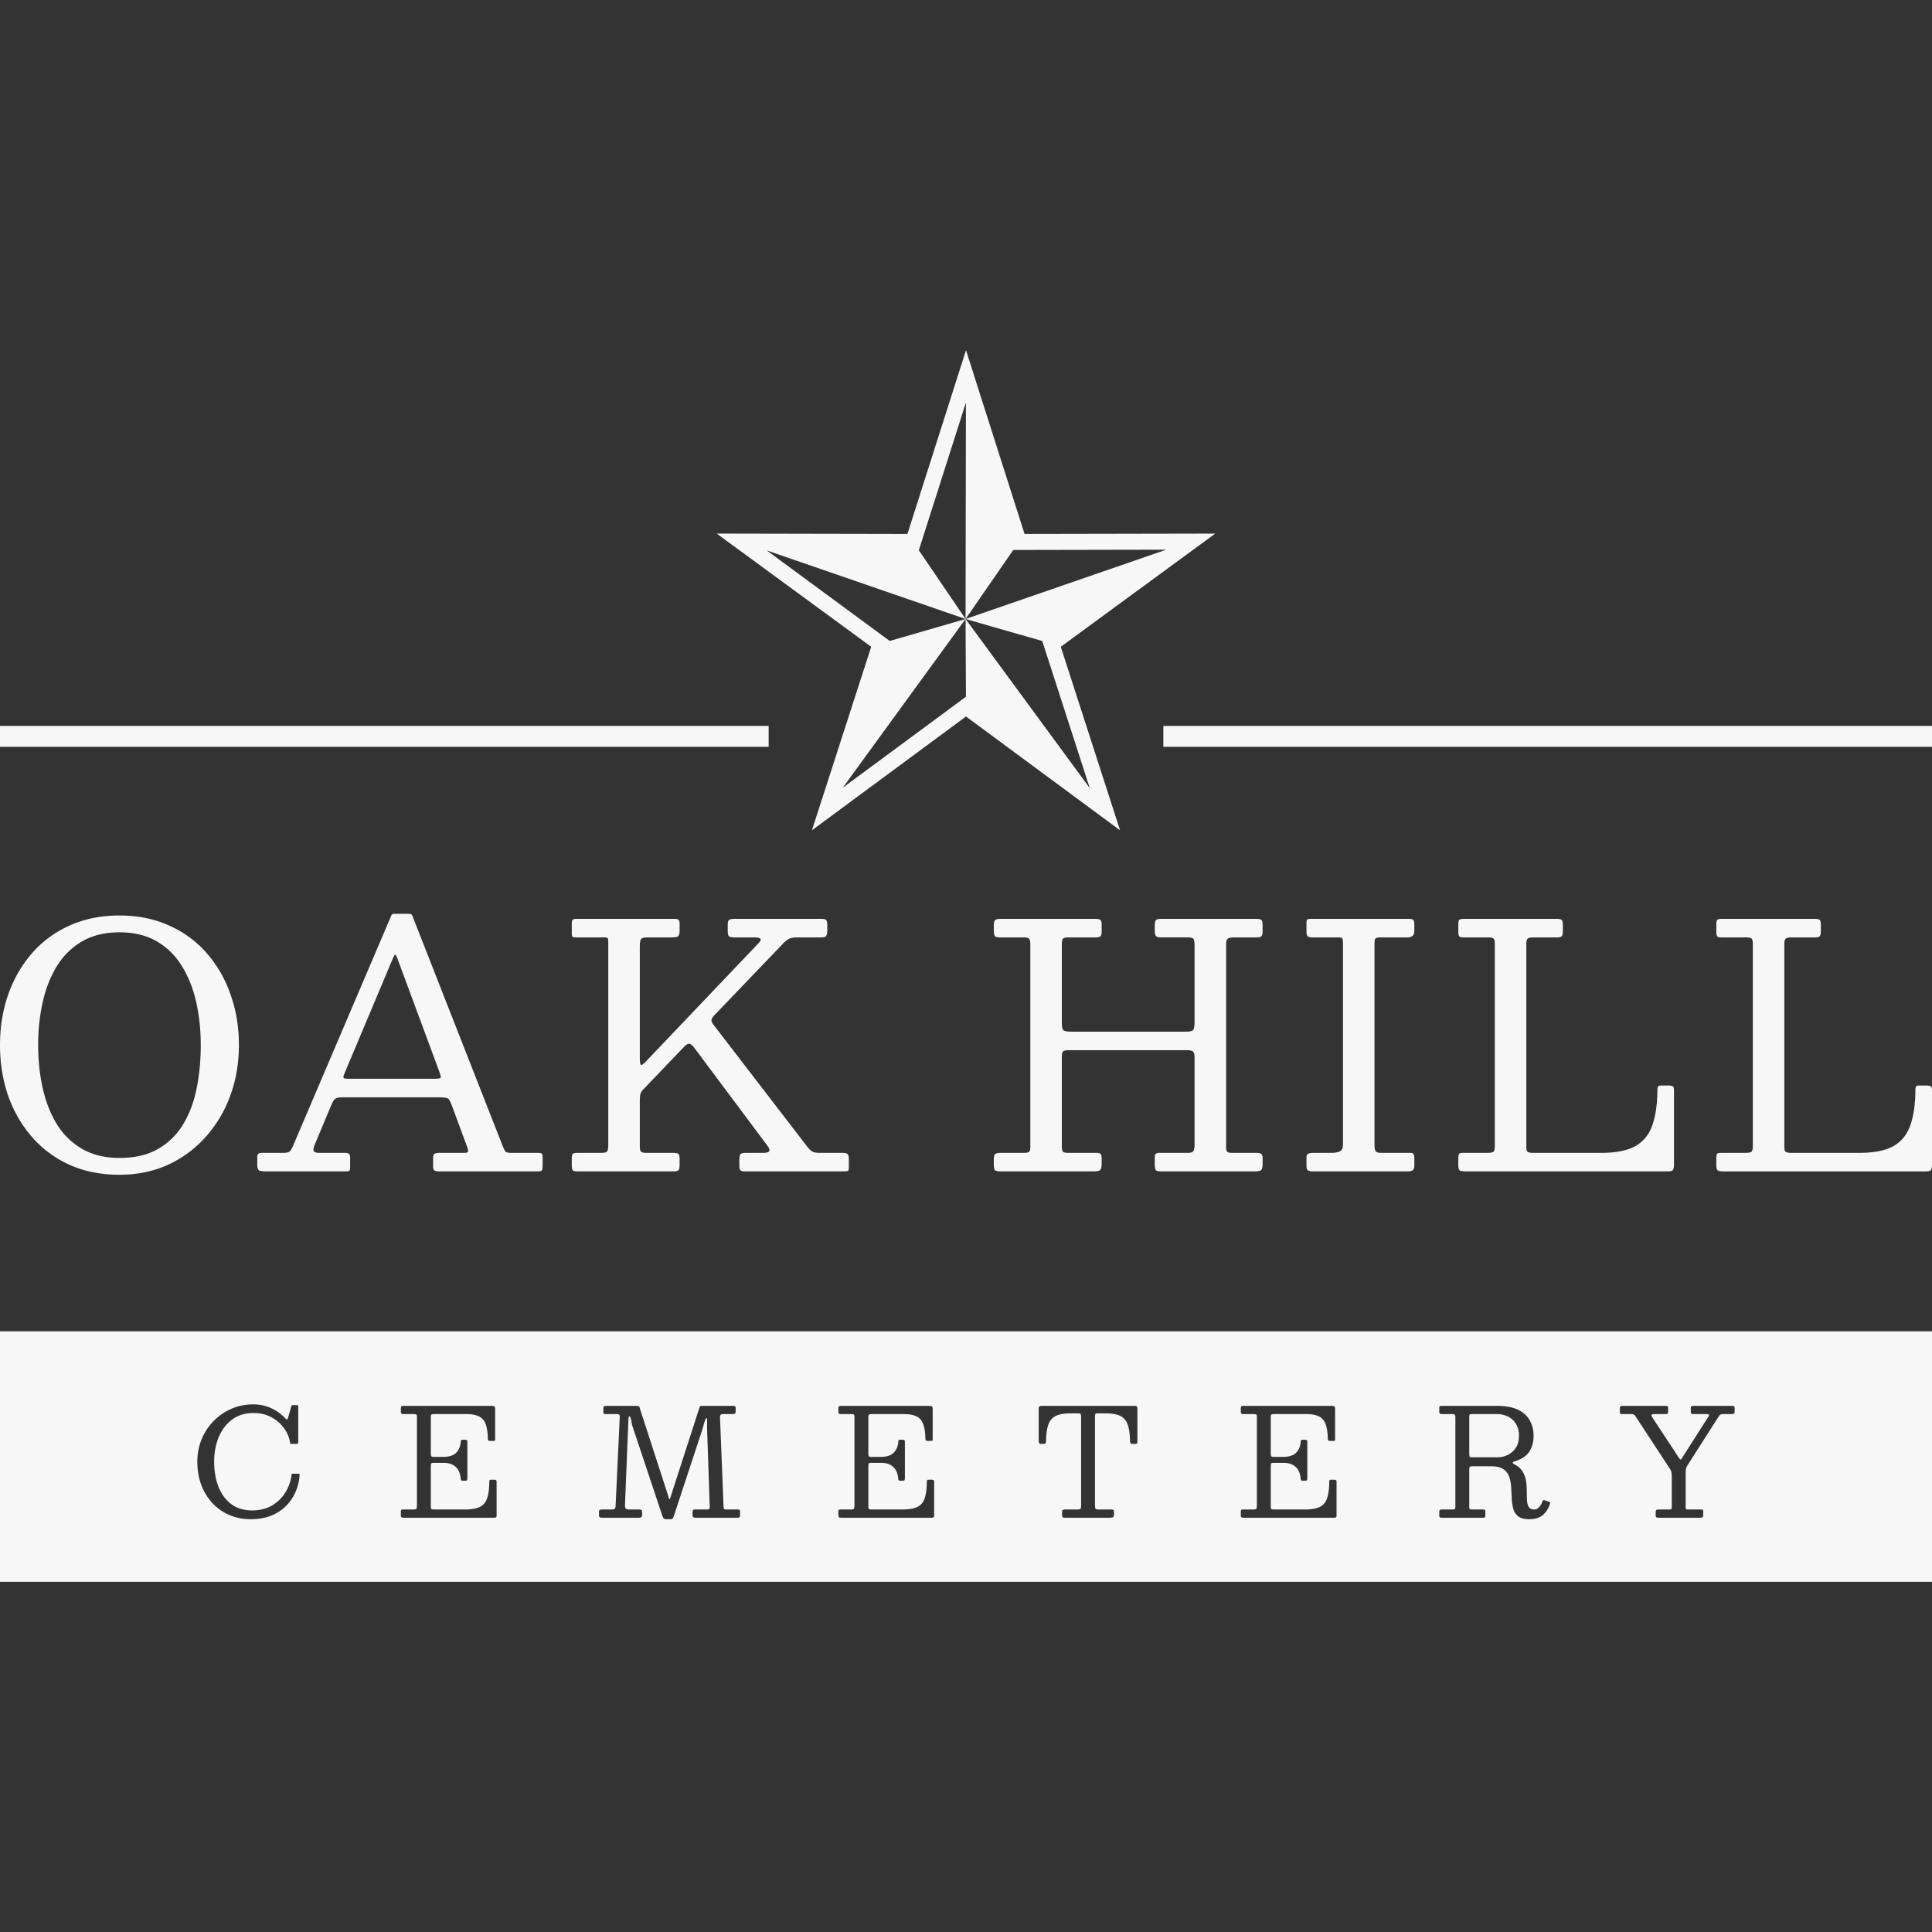
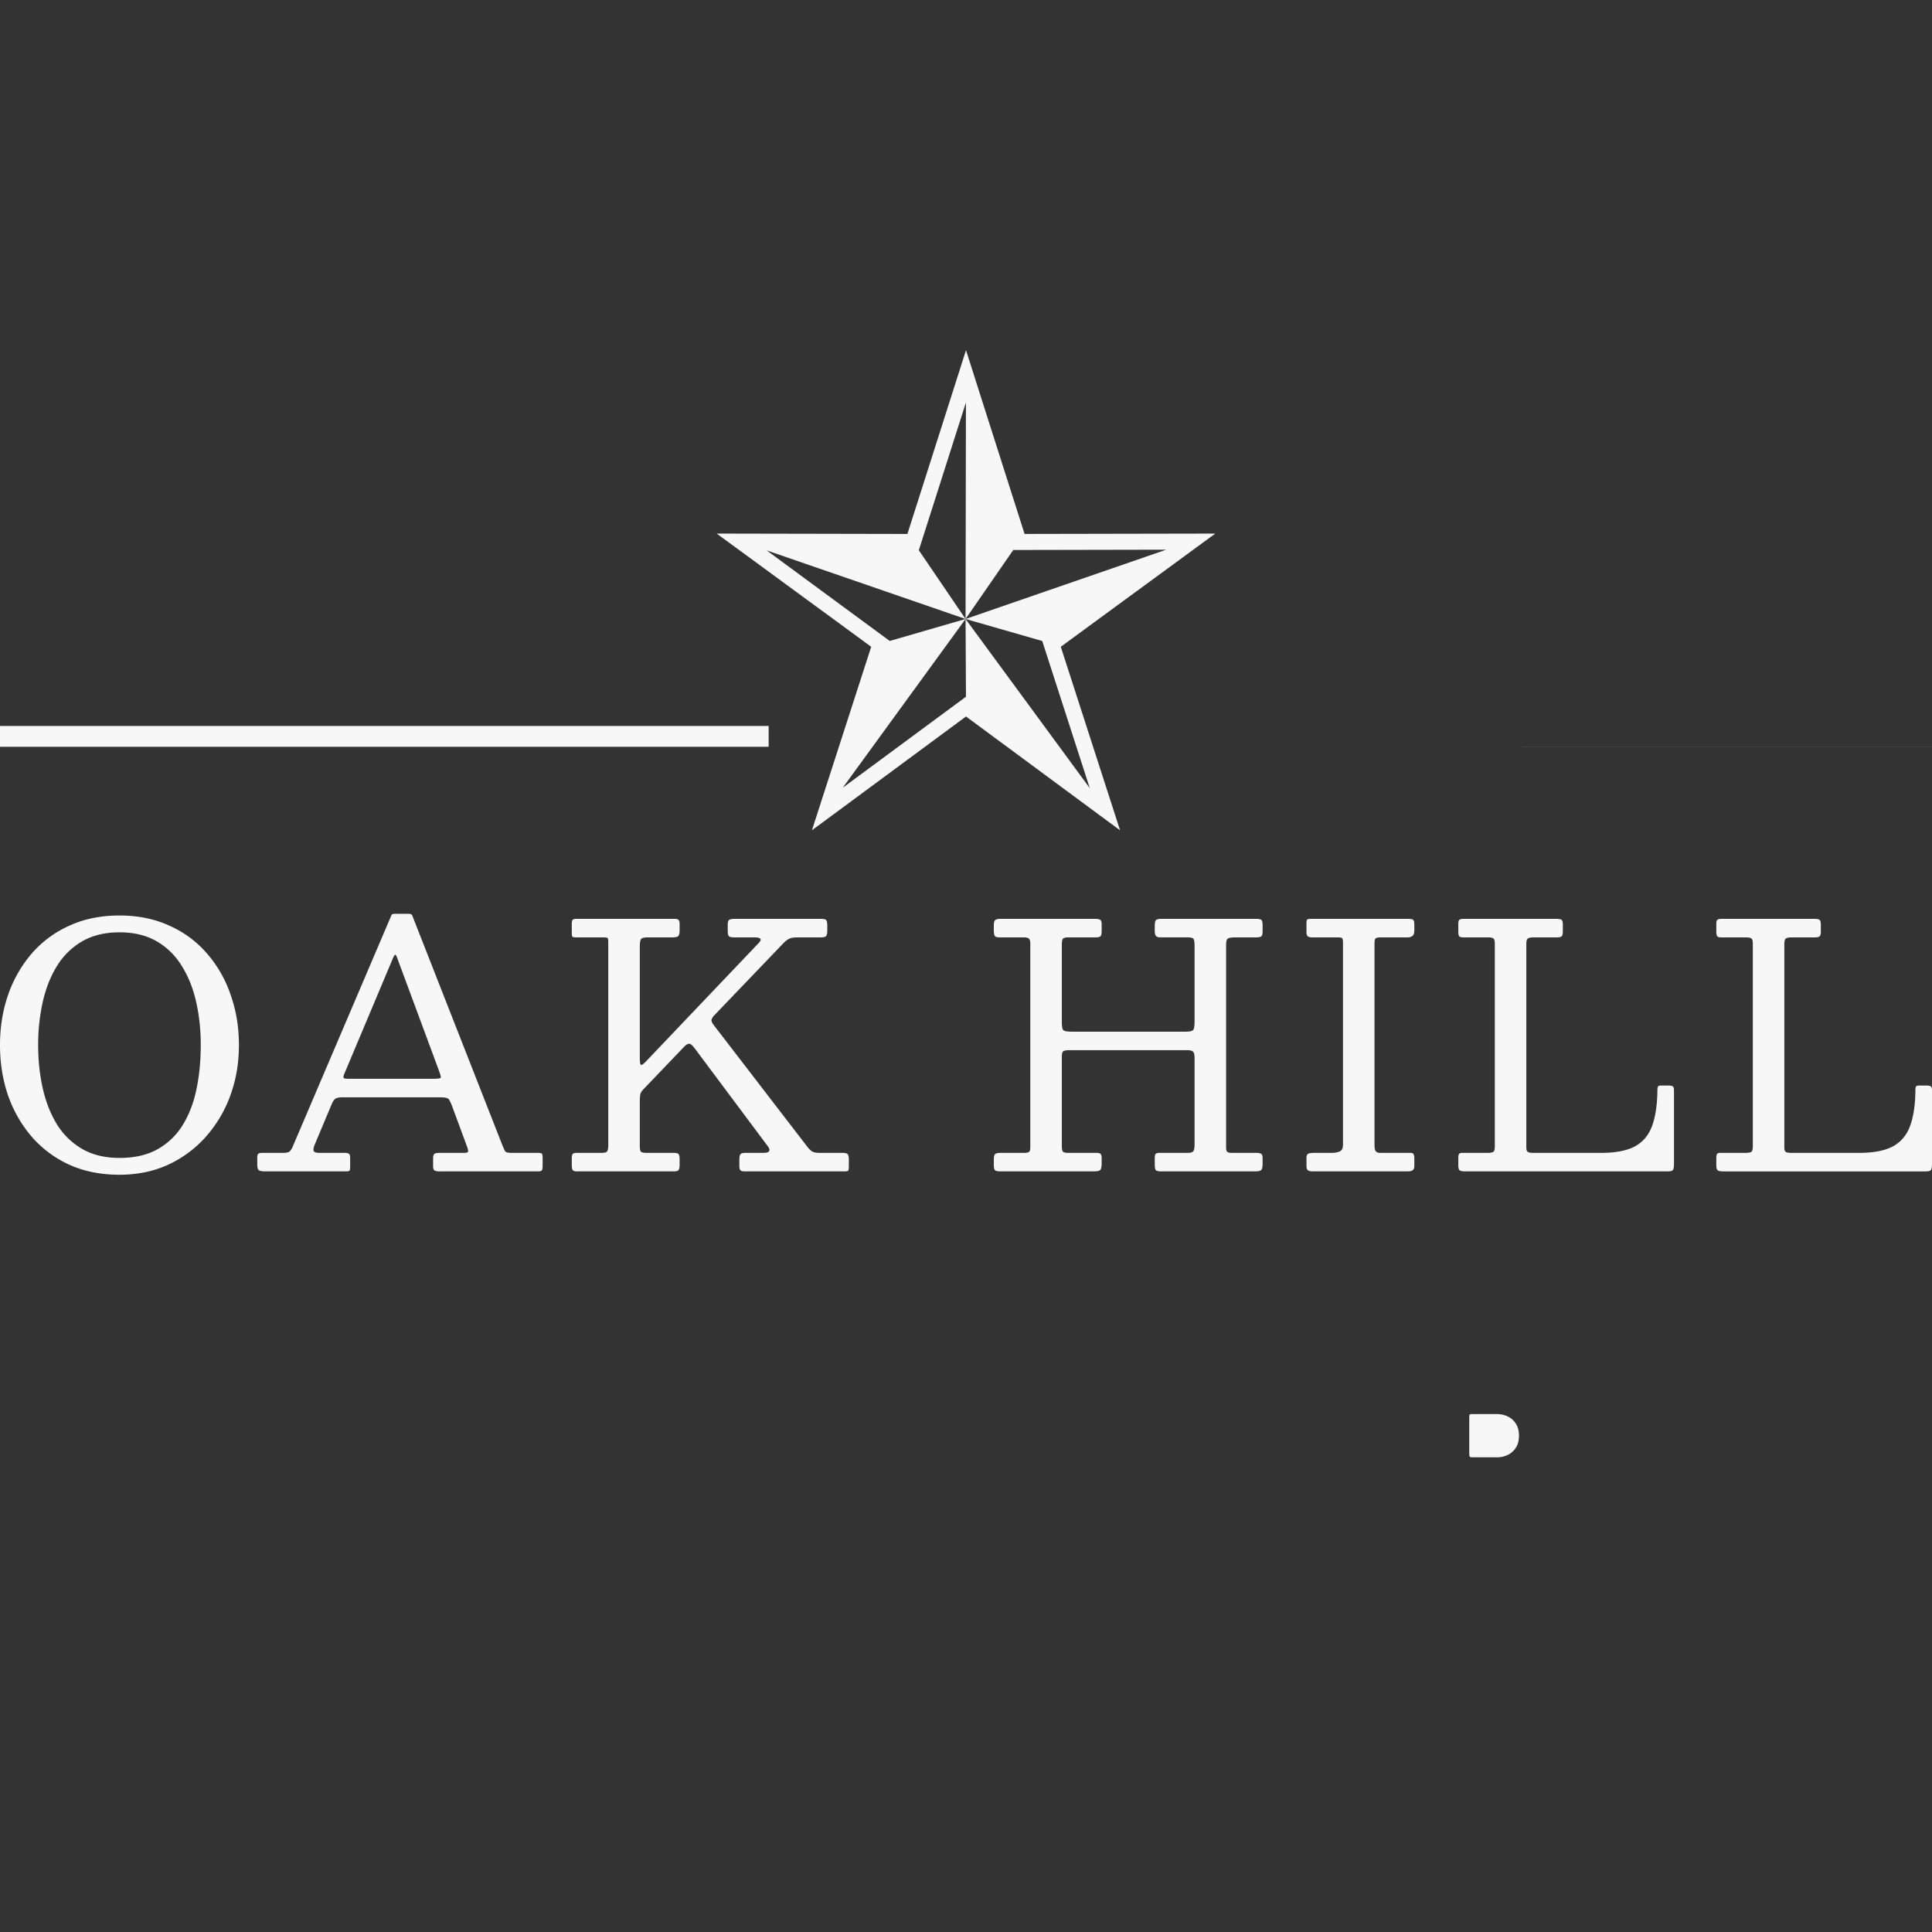
<svg xmlns="http://www.w3.org/2000/svg" width="160" height="160" viewBox="0 0 160 160" fill="none">
  <rect x="0" y="0" width="160" height="160" fill="#333333" stroke="none" />
  <path fill-rule="evenodd" clip-rule="evenodd" d="m84.851 44.22-4.228-13.262h.002L80 29l-4.852 15.22-15.794-.031 12.795 9.375-4.91 15.199L80 59.337l12.759 9.426-4.909-15.2 12.794-9.374-15.793.03Zm-4.887 7.042-6.28 1.82L63.49 45.58l16.474 5.682 3.95-5.714 12.67-.025-16.62 5.739.032 6.438-10.201 7.535 10.169-13.973Zm0 0 6.35 1.823L90.25 65.27 79.963 51.262Zm.03-17.93-.03 17.93-3.884-5.714h.02l3.894-12.215ZM21.305 96.424v-.586c0-.14.027-.232.082-.279.055-.055.156-.083.302-.083h1.732c.293 0 .485-.042.577-.126a1.39 1.39 0 0 0 .26-.432l8.149-19.1c.027-.066.06-.103.096-.112a.468.468 0 0 1 .192-.028h1.1c.11 0 .187.01.233.028.055.018.096.065.124.14l7.46 19.016c.092.223.166.381.22.474.056.093.239.14.55.14h2.171c.183 0 .293.028.33.083.037.047.055.163.055.349v.613c0 .214-.023.349-.069.405-.036.055-.16.083-.37.083H36.39a.904.904 0 0 1-.398-.07c-.082-.046-.124-.171-.124-.376v-.641c0-.195.037-.316.11-.363.083-.055.211-.083.385-.083h2.089c.22 0 .325-.052.316-.154a1.457 1.457 0 0 0-.083-.348l-1.236-3.346c-.12-.316-.22-.52-.303-.614-.082-.093-.343-.14-.783-.14h-7.97c-.31 0-.521.043-.631.126-.101.075-.197.219-.289.433l-1.415 3.373c-.092.224-.12.39-.083.502.037.112.207.168.509.168h2.075c.165 0 .279.028.343.083.064.047.096.158.096.335v.67c0 .222-.018.352-.055.39-.036.037-.165.055-.384.055h-6.568c-.257 0-.435-.028-.536-.083-.1-.056-.151-.223-.151-.502Zm11.212-17.01-4.012 9.537c-.064.167-.078.274-.042.32.037.047.179.07.426.07h6.953c.421 0 .641-.032.66-.097.018-.066-.028-.247-.138-.544l-3.408-9.202c-.1-.279-.174-.423-.22-.432-.045-.01-.118.107-.22.348ZM0 86.553c0-1.487.224-2.877.673-4.169a10.531 10.531 0 0 1 1.965-3.43 8.99 8.99 0 0 1 3.12-2.3c1.227-.558 2.605-.837 4.135-.837 1.53 0 2.904.28 4.122.837a8.823 8.823 0 0 1 3.119 2.3 10.212 10.212 0 0 1 1.965 3.43c.458 1.292.687 2.682.687 4.169 0 1.487-.238 2.881-.715 4.182a10.563 10.563 0 0 1-2.033 3.416 9.47 9.47 0 0 1-3.133 2.315c-1.21.548-2.546.822-4.012.822-1.53 0-2.908-.274-4.136-.822a9.145 9.145 0 0 1-3.119-2.315 10.562 10.562 0 0 1-1.965-3.416C.224 89.435 0 88.04 0 86.553Zm3.16 0c0 1.264.128 2.463.385 3.597.256 1.124.65 2.119 1.182 2.983a5.992 5.992 0 0 0 2.088 2.022c.861.493 1.887.739 3.078.739 1.264 0 2.327-.246 3.188-.739a5.73 5.73 0 0 0 2.074-2.022c.523-.864.898-1.858 1.127-2.983.23-1.134.344-2.333.344-3.597 0-1.274-.129-2.473-.385-3.597-.257-1.125-.655-2.115-1.195-2.97a5.84 5.84 0 0 0-2.075-2.035c-.852-.493-1.878-.74-3.078-.74-1.19 0-2.217.247-3.078.74a5.952 5.952 0 0 0-2.088 2.035c-.532.855-.926 1.845-1.182 2.97a16.148 16.148 0 0 0-.385 3.597Z" fill="#F7F7F7" />
  <path d="M47.352 95.922v.558c0 .213.028.357.083.432.054.065.183.097.384.097h7.942c.23 0 .371-.032.426-.097.064-.075.096-.228.096-.46v-.447c0-.213-.027-.353-.082-.418-.055-.074-.193-.111-.413-.111h-2.225c-.248 0-.408-.033-.481-.098-.064-.065-.096-.218-.096-.46v-3.68c0-.317.018-.535.055-.656.036-.12.128-.256.274-.404l3.312-3.458c.183-.195.334-.288.453-.279.12.01.266.13.44.363l6.06 8.114c.128.167.169.302.123.404-.037.102-.215.154-.536.154h-1.415c-.238 0-.385.041-.44.125-.055.075-.082.237-.082.488v.446c0 .186.027.312.082.377.055.065.183.097.385.097h8.134c.238 0 .376-.018.412-.055.037-.047.055-.186.055-.419v-.502c0-.241-.037-.395-.11-.46-.064-.065-.21-.097-.44-.097h-1.84c-.312 0-.532-.042-.66-.126a1.617 1.617 0 0 1-.385-.376L59.1 84.88c-.12-.158-.179-.288-.179-.39.01-.112.083-.242.22-.391l5.744-5.995c.155-.158.306-.274.453-.349.147-.083.39-.125.728-.125h1.896c.248 0 .399-.037.454-.112.064-.074.096-.241.096-.502v-.362c0-.233-.028-.381-.082-.446-.056-.075-.193-.112-.413-.112h-7.172c-.21 0-.362.028-.453.084-.083.046-.124.186-.124.418v.446c0 .233.027.39.082.474.064.075.22.112.467.112h1.622c.311 0 .49.042.536.125.055.075.004.19-.151.349l-9.303 9.773c-.238.251-.389.354-.453.307-.055-.056-.082-.284-.082-.683v-9.09c0-.326.032-.535.096-.628.064-.102.252-.153.563-.153h2.006c.247 0 .412-.028.495-.084.091-.065.137-.232.137-.502v-.53c0-.176-.032-.288-.096-.334-.055-.056-.16-.084-.316-.084h-8.134c-.156 0-.261.028-.316.084-.046.056-.069.167-.069.334v.726c0 .204.023.32.069.348.046.028.17.042.37.042h2.144c.22 0 .348.018.385.056.037.037.055.167.055.39v16.758c0 .251-.032.423-.096.516-.055.084-.216.126-.481.126h-2.006c-.174 0-.293.028-.358.083-.054.056-.082.177-.082.363ZM87.937 78.23v6.399c0 .353.037.576.11.669.082.093.307.14.673.14h9.481c.357 0 .568-.056.632-.168.064-.111.096-.353.096-.725v-6.19c0-.298-.027-.493-.082-.586-.046-.093-.215-.14-.509-.14h-2.24c-.192 0-.32-.046-.384-.139-.055-.093-.082-.227-.082-.404v-.404c0-.251.032-.41.096-.474.064-.075.215-.112.453-.112h7.832c.22 0 .367.028.44.084.073.056.11.204.11.446v.53c0 .195-.037.325-.11.39-.073.056-.215.084-.426.084h-1.731c-.303 0-.504.032-.605.097-.101.056-.151.237-.151.544v16.73c0 .196.032.326.096.391.073.056.211.084.412.084h1.979c.183 0 .316.023.398.07.092.046.138.171.138.376v.474c0 .288-.051.465-.151.53-.092.055-.271.083-.536.083h-7.695c-.247 0-.403-.037-.467-.111-.055-.075-.082-.242-.082-.502v-.418c0-.196.018-.326.055-.39.045-.075.16-.112.343-.112h2.322c.266 0 .426-.052.481-.154.064-.102.096-.283.096-.543V87.64c0-.297-.046-.483-.137-.557-.083-.075-.261-.112-.536-.112h-9.673c-.275 0-.454.033-.536.098-.073.055-.11.218-.11.488v7.361c0 .214.028.362.082.446.065.075.211.112.44.112h2.322c.183 0 .303.028.358.083.064.056.096.186.096.39v.363c0 .316-.041.511-.124.586-.073.074-.261.111-.563.111h-7.695c-.229 0-.38-.032-.453-.097-.064-.065-.096-.219-.096-.46v-.39c0-.252.032-.41.096-.475.073-.074.229-.111.467-.111h1.896c.22 0 .366-.024.44-.07.082-.047.123-.181.123-.404V78.174c0-.224-.036-.368-.11-.433-.073-.074-.215-.111-.425-.111h-2.007c-.229 0-.366-.047-.412-.14-.046-.093-.068-.26-.068-.501v-.363c0-.223.04-.367.123-.432.083-.065.225-.098.426-.098h7.832c.183 0 .32.023.412.07.092.046.138.172.138.376v.558c0 .223-.032.367-.096.432-.065.065-.202.098-.413.098h-2.253c-.229 0-.376.037-.44.111-.064.075-.096.237-.096.488ZM113.831 94.862v-16.73c0-.233.032-.372.096-.419.064-.055.206-.083.426-.083h2.198a.683.683 0 0 0 .413-.112c.11-.074.165-.232.165-.474v-.474c0-.213-.033-.344-.097-.39-.055-.056-.187-.084-.398-.084h-8.024a.91.91 0 0 0-.33.042c-.055.028-.083.135-.083.32v.754c0 .148.032.255.097.32.073.065.197.098.371.098h2.143c.211 0 .33.032.357.097.037.066.055.191.055.377v16.675c0 .316-.096.51-.288.585a1.782 1.782 0 0 1-.646.112h-1.457c-.256 0-.425.028-.508.083-.082.056-.124.158-.124.307v.697c0 .177.042.298.124.363.092.055.234.083.426.083h7.832c.192 0 .33-.032.412-.097.092-.065.138-.181.138-.349v-.641a.816.816 0 0 0-.055-.32c-.037-.085-.12-.126-.248-.126h-2.473c-.202 0-.339-.042-.412-.126-.073-.093-.11-.255-.11-.488ZM123.216 77.63h-2.019c-.174 0-.289-.028-.344-.084-.055-.065-.082-.195-.082-.39V76.5c0-.176.032-.288.096-.334.064-.046.183-.07.357-.07h7.64c.22 0 .366.023.439.07.083.046.124.181.124.404v.586c0 .204-.037.334-.11.39-.064.056-.188.084-.371.084h-1.978c-.202 0-.349.032-.44.097-.083.066-.124.214-.124.447v16.855c0 .205.046.33.138.377.091.046.238.07.439.07h5.606c1.228 0 2.176-.186 2.845-.558.668-.381 1.135-.953 1.401-1.715.275-.771.417-1.743.426-2.914 0-.13.014-.228.041-.293.037-.065.119-.097.247-.097h.578c.183 0 .311.018.384.056.083.037.124.148.124.334v6.079c0 .26-.028.432-.082.516-.046.084-.197.125-.454.125h-16.735c-.211 0-.362-.023-.454-.07-.091-.055-.137-.2-.137-.432v-.585c0-.168.018-.284.055-.349.036-.065.133-.097.288-.097h2.034c.265 0 .439-.028.522-.084.082-.056.124-.214.124-.474V78.16c0-.233-.037-.377-.11-.433-.074-.065-.229-.097-.468-.097ZM142.564 77.63h2.02c.238 0 .393.032.467.097.073.056.11.2.11.433v16.758c0 .26-.042.418-.124.474-.082.056-.257.084-.522.084h-2.034c-.155 0-.252.032-.288.097-.037.065-.055.181-.055.349v.585c0 .233.046.377.137.433.092.046.243.07.454.07h16.735c.257 0 .408-.043.454-.126.055-.084.082-.256.082-.516v-6.079c0-.186-.041-.297-.124-.334-.073-.038-.201-.056-.384-.056h-.577c-.129 0-.211.032-.248.097a.803.803 0 0 0-.041.293c-.009 1.171-.151 2.143-.426 2.914-.266.762-.733 1.334-1.401 1.715-.669.372-1.617.558-2.845.558h-5.606c-.201 0-.348-.024-.439-.07-.092-.047-.138-.172-.138-.377V78.174c0-.233.041-.382.124-.447.092-.065.238-.097.44-.097h1.978c.183 0 .307-.028.371-.084.073-.056.11-.186.11-.39v-.586c0-.223-.041-.358-.124-.404-.073-.046-.219-.07-.439-.07h-7.64c-.174 0-.293.023-.357.07-.064.046-.096.158-.096.335v.655c0 .195.027.325.082.39.055.056.17.084.344.084ZM121.963 120.689h2.016c.306 0 .597-.064.871-.192.279-.131.505-.329.678-.592.178-.264.266-.599.266-1.007 0-.407-.088-.743-.266-1.006a1.577 1.577 0 0 0-.678-.593 2.05 2.05 0 0 0-.871-.191h-2.016c-.141 0-.224.012-.248.037-.025.024-.037.109-.037.253v2.994c0 .128.014.21.043.247.032.033.113.05.242.05Z" fill="#F7F7F7" />
-   <path fill-rule="evenodd" clip-rule="evenodd" d="M160 110.254H0V131h160v-20.746Zm-143.287 8.904a4.818 4.818 0 0 0-.369 1.901c0 .688.107 1.322.32 1.902.219.58.525 1.085.921 1.513.395.424.862.753 1.398.988.541.234 1.134.352 1.78.352.811 0 1.51-.161 2.094-.482a3.599 3.599 0 0 0 1.38-1.315 4.15 4.15 0 0 0 .576-1.883c.004-.042-.006-.066-.03-.074a.257.257 0 0 0-.098-.013h-.423c-.04 0-.07.008-.091.025-.016.012-.026.037-.03.074-.053.49-.214.961-.485 1.414a3.16 3.16 0 0 1-1.101 1.099c-.464.284-1.021.426-1.671.426-.702 0-1.287-.179-1.755-.537-.465-.358-.814-.842-1.048-1.451-.23-.609-.345-1.289-.345-2.038 0-.749.125-1.428.376-2.037.254-.614.623-1.099 1.107-1.457.489-.363 1.084-.544 1.786-.544a3.032 3.032 0 0 1 2.5 1.235 2.683 2.683 0 0 1 .527 1.284c.004.025.044.037.12.037h.37c.069 0 .115-.01.14-.03.024-.021.036-.064.036-.13v-2.933c0-.049-.009-.08-.025-.092-.012-.017-.044-.025-.096-.025h-.327c-.057 0-.09.008-.097.025a.36.36 0 0 0-.03.086l-.255.883c-.032.115-.064.177-.096.185-.033.008-.08-.02-.14-.086a3.782 3.782 0 0 0-1.138-.822c-.448-.222-.964-.333-1.55-.333-.613 0-1.196.117-1.749.352a4.612 4.612 0 0 0-1.47.994 4.652 4.652 0 0 0-1.012 1.507Zm16.702-2.05h.817c.126 0 .206.012.242.037.037.02.055.094.055.222v7.298c0 .152-.018.249-.055.29-.032.037-.123.056-.272.056h-.787a.398.398 0 0 0-.17.025c-.032.016-.048.065-.048.148v.284c0 .099.018.16.055.185.036.025.099.037.187.037h7.494c.081 0 .133-.012.158-.037.024-.029.036-.086.036-.173v-2.754c0-.082-.02-.133-.06-.154a.351.351 0 0 0-.17-.031h-.23c-.052 0-.09.013-.115.037-.02.025-.03.078-.03.161-.008.592-.073 1.053-.194 1.383-.121.329-.329.56-.623.691-.295.132-.709.198-1.241.198h-2.518c-.118 0-.192-.017-.224-.05-.029-.032-.043-.107-.043-.222v-3.322c0-.111.012-.183.036-.216.025-.037.09-.055.194-.055h.8c.322 0 .584.055.786.166.206.112.361.264.466.457a1.6 1.6 0 0 1 .188.649c.008.094.028.154.06.179.033.02.067.031.103.031h.2c.089 0 .143-.017.163-.05.02-.033.03-.099.03-.197v-2.964c0-.07-.013-.117-.042-.142-.028-.029-.076-.043-.145-.043h-.2c-.06 0-.1.012-.12.037-.02.024-.035.078-.043.16-.028.363-.156.657-.381.883-.226.227-.582.34-1.066.34h-.823c-.097 0-.155-.023-.176-.068a.523.523 0 0 1-.03-.204v-3.001c0-.119.016-.193.048-.222.037-.033.11-.049.219-.049h2.639c.452 0 .807.061 1.065.185.258.119.444.325.557.617.117.289.182.684.194 1.186a.599.599 0 0 0 .03.179c.02.037.075.056.163.056h.242c.105 0 .16-.017.164-.05.004-.033.006-.099.006-.197v-2.359c0-.144-.02-.229-.06-.253-.037-.029-.126-.043-.267-.043h-7.276c-.089 0-.145.016-.17.049-.024.029-.036.091-.036.185v.185c0 .095.01.163.03.204.025.037.087.056.188.056Zm17.692 0h-.933c-.08 0-.135-.011-.163-.031-.028-.025-.042-.076-.042-.154v-.285c0-.098.02-.158.06-.179.04-.02.105-.03.194-.03h2.494c.089 0 .15.01.181.03a.133.133 0 0 1 .067.093l.048.161 2.276 7.014c.04.119.067.218.08.296.015.078.04.117.072.117.028 0 .048-.022.06-.068.017-.045.04-.119.073-.222l2.33-7.212a1.18 1.18 0 0 1 .067-.166c.016-.029.08-.043.194-.043h2.542c.089 0 .148.014.176.043.028.024.042.084.042.179v.148c0 .132-.014.216-.042.253-.029.037-.107.056-.236.056h-.77c-.112 0-.183.029-.211.086a.529.529 0 0 0-.036.247l.29 7.311c.004.102.02.172.049.209.028.033.096.05.206.05h.883c.117 0 .184.01.2.031.02.016.03.084.03.204v.185c0 .103-.012.173-.036.21-.02.033-.08.049-.182.049h-3.426a.517.517 0 0 1-.218-.037c-.048-.029-.072-.095-.072-.198v-.148c0-.119.01-.197.03-.234.024-.042.095-.062.212-.062h.944c.105 0 .172-.019.2-.056.028-.037.04-.105.036-.203l-.212-6.28a11.048 11.048 0 0 1-.006-.401 7.767 7.767 0 0 0 0-.438c0-.128-.01-.192-.03-.192-.044 0-.089.06-.133.179-.045.12-.089.26-.133.42a6.12 6.12 0 0 1-.121.414l-2.35 7.137a.486.486 0 0 1-.084.167c-.032.037-.1.056-.206.056h-.278c-.145 0-.238-.031-.279-.093a.898.898 0 0 1-.108-.241l-2.458-7.372a2.102 2.102 0 0 1-.073-.321 2.896 2.896 0 0 0-.072-.34c-.029-.103-.069-.154-.121-.154-.02 0-.037.037-.049.111-.012.07-.022.202-.03.395l-.273 6.811c-.004.168.019.277.067.327.048.049.16.074.333.074h.738c.117 0 .192.014.224.043.037.029.055.105.055.229v.16c0 .107-.026.175-.079.204a.481.481 0 0 1-.236.043h-2.99c-.113 0-.186-.012-.218-.037-.032-.029-.049-.099-.049-.21v-.173c0-.115.015-.187.043-.216.032-.029.103-.043.212-.043h.835c.1 0 .172-.023.212-.068.044-.045.069-.113.073-.204l.345-7.384c.004-.083-.009-.144-.037-.186-.028-.041-.088-.061-.181-.061Zm18.543 0h.817c.125 0 .206.012.242.037.036.02.054.094.054.222v7.298c0 .152-.018.249-.054.29-.032.037-.123.056-.272.056h-.787a.398.398 0 0 0-.17.025c-.032.016-.048.065-.048.148v.284c0 .099.018.16.054.185.037.025.1.037.188.037h7.494c.08 0 .133-.012.157-.037.025-.029.037-.086.037-.173v-2.754c0-.082-.02-.133-.06-.154a.351.351 0 0 0-.17-.031h-.23c-.053 0-.091.013-.115.037-.02.025-.03.078-.03.161-.009.592-.073 1.053-.194 1.383-.121.329-.33.56-.624.691-.294.132-.708.198-1.24.198H72.18c-.117 0-.192-.017-.224-.05-.028-.032-.042-.107-.042-.222v-3.322c0-.111.012-.183.036-.216.024-.037.089-.055.194-.055h.799c.323 0 .585.055.787.166.206.112.36.264.466.457a1.6 1.6 0 0 1 .187.649c.008.094.029.154.06.179.033.02.067.031.104.031h.2c.088 0 .143-.017.163-.05.02-.033.03-.099.03-.197v-2.964c0-.07-.014-.117-.042-.142-.028-.029-.077-.043-.145-.043h-.2c-.06 0-.101.012-.121.037-.02.024-.035.078-.043.16-.028.363-.155.657-.38.883-.227.227-.582.34-1.066.34h-.823c-.097 0-.156-.023-.176-.068a.525.525 0 0 1-.03-.204v-3.001c0-.119.016-.193.048-.222.036-.033.11-.049.218-.049h2.64c.451 0 .806.061 1.065.185.258.119.444.325.556.617.118.289.182.684.194 1.186a.601.601 0 0 0 .03.179c.02.037.075.056.164.056h.242c.105 0 .16-.017.163-.05.005-.033.007-.099.007-.197v-2.359c0-.144-.02-.229-.061-.253-.036-.029-.125-.043-.266-.043h-7.276c-.09 0-.146.016-.17.049-.024.029-.036.091-.036.185v.185c0 .095.01.163.03.204.024.037.087.056.188.056Zm18.309 8.119c0-.099.02-.158.06-.179a.382.382 0 0 1 .194-.037h.993c.145 0 .236-.019.272-.056.036-.037.055-.131.055-.284v-7.347c0-.12-.017-.196-.049-.229s-.105-.049-.218-.049h-.581c-.529 0-.94.07-1.235.21-.294.136-.502.37-.623.704-.121.329-.188.784-.2 1.364a.419.419 0 0 1-.042.198c-.02.037-.083.055-.188.055h-.17c-.1 0-.161-.028-.181-.086a.92.92 0 0 1-.024-.228v-2.507c0-.144.014-.235.042-.272.028-.037.11-.055.248-.055h7.627c.117 0 .188.018.212.055.028.033.043.111.043.235v2.667c0 .091-.017.146-.049.167a.435.435 0 0 1-.181.024h-.146c-.113 0-.18-.022-.2-.067a.704.704 0 0 1-.036-.223c-.012-.572-.08-1.021-.206-1.346a1.178 1.178 0 0 0-.623-.691c-.29-.136-.698-.204-1.223-.204h-.617c-.105 0-.17.016-.194.049-.024.033-.036.105-.036.217v7.347c0 .156.016.255.048.296.036.037.13.056.279.056h.992c.121 0 .194.018.218.055.024.038.037.12.037.247v.118c0 .123-.033.197-.097.222a.688.688 0 0 1-.255.037h-3.668c-.117 0-.194-.012-.23-.037-.032-.029-.048-.101-.048-.216v-.21Zm15.017-8.119h.817c.125 0 .206.012.242.037.037.02.055.094.055.222v7.298c0 .152-.018.249-.055.29-.032.037-.123.056-.272.056h-.787a.402.402 0 0 0-.17.025c-.032.016-.048.065-.048.148v.284c0 .099.018.16.054.185.037.025.099.037.188.037h7.494c.081 0 .133-.012.157-.037.025-.029.037-.086.037-.173v-2.754c0-.082-.02-.133-.061-.154a.35.35 0 0 0-.169-.031h-.23c-.053 0-.091.013-.115.037-.02.025-.031.078-.031.161-.008.592-.072 1.053-.193 1.383-.121.329-.329.56-.624.691-.294.132-.708.198-1.241.198h-2.518c-.117 0-.192-.017-.224-.05-.028-.032-.042-.107-.042-.222v-3.322c0-.111.012-.183.036-.216.024-.037.089-.055.194-.055h.799c.323 0 .585.055.787.166.206.112.361.264.466.457.105.19.167.406.188.649.008.094.028.154.06.179.032.02.067.031.103.031h.2c.089 0 .143-.017.163-.05a.43.43 0 0 0 .03-.197v-2.964c0-.07-.014-.117-.042-.142-.028-.029-.077-.043-.145-.043h-.2c-.06 0-.101.012-.121.037-.02.024-.034.078-.042.16-.029.363-.156.657-.382.883-.226.227-.581.34-1.065.34h-.823c-.097 0-.156-.023-.176-.068a.528.528 0 0 1-.03-.204v-3.001c0-.119.016-.193.048-.222.037-.033.109-.049.218-.049h2.639c.452 0 .807.061 1.066.185.258.119.444.325.557.617.117.289.181.684.193 1.186a.598.598 0 0 0 .031.179c.02.037.074.056.163.056h.242c.105 0 .16-.017.164-.05.004-.033.006-.099.006-.197v-2.359c0-.144-.02-.229-.061-.253-.036-.029-.125-.043-.266-.043h-7.276c-.089 0-.145.016-.17.049-.024.029-.036.091-.036.185v.185a.5.5 0 0 0 .03.204c.024.037.087.056.188.056Zm25.391 7.409a1.964 1.964 0 0 1-.575.932c-.27.243-.654.365-1.15.365-.404 0-.706-.079-.908-.235a1.199 1.199 0 0 1-.412-.63 3.803 3.803 0 0 1-.127-.858 35.205 35.205 0 0 0-.048-.932 2.992 2.992 0 0 0-.164-.859 1.203 1.203 0 0 0-.478-.629c-.23-.161-.567-.241-1.011-.241h-1.537c-.133 0-.214.02-.242.062-.025.037-.037.123-.037.259v3.05c0 .095.016.154.049.179.032.021.097.031.193.031h.902c.085 0 .138.014.158.043.02.029.03.089.03.179v.278c0 .078-.014.128-.042.148-.025.021-.077.031-.158.031h-3.426c-.077 0-.127-.012-.151-.037-.024-.029-.037-.082-.037-.161v-.265c0-.095.015-.154.043-.179.032-.025.091-.037.175-.037h.824c.125 0 .203-.012.236-.037.036-.029.054-.105.054-.229v-7.341c0-.132-.018-.214-.054-.247-.033-.033-.113-.049-.242-.049h-.818c-.105 0-.167-.019-.187-.056a.533.533 0 0 1-.031-.222v-.192c0-.082.008-.137.025-.166.02-.029.068-.043.145-.043h4.613c.73 0 1.317.111 1.761.333.444.222.765.521.962.895.202.375.303.789.303 1.241 0 .507-.115.943-.345 1.309-.23.362-.633.634-1.211.815-.113.037-.171.076-.175.118 0 .041.066.096.2.166.298.161.514.363.647.605.138.243.226.505.267.785.04.279.058.555.054.827 0 .272.006.521.018.747.016.222.067.401.152.537.088.136.244.204.466.204.113 0 .226-.052.339-.154.117-.103.22-.262.308-.476a.688.688 0 0 1 .061-.117c.024-.033.067-.039.127-.019l.303.099c.06.021.105.041.133.062.028.02.034.057.018.111Zm8.751.741v.222c0 .103.025.165.073.185a.65.65 0 0 0 .206.025h3.353a.59.59 0 0 0 .23-.031c.049-.024.073-.097.073-.216v-.284c0-.066-.014-.107-.042-.123-.025-.017-.071-.025-.14-.025h-1.029c-.121 0-.191-.01-.212-.031-.02-.021-.03-.093-.03-.216v-2.791c0-.189.016-.325.049-.407a1.5 1.5 0 0 1 .145-.284l2.439-3.816c.077-.12.138-.208.182-.266.048-.061.176-.092.381-.092h.581c.118 0 .192-.015.224-.043.037-.029.055-.101.055-.217v-.172a.414.414 0 0 0-.03-.192c-.016-.037-.071-.055-.164-.055h-3.22c-.101 0-.164.016-.188.049-.02.033-.03.103-.03.21v.21c0 .082.012.138.036.167.024.028.081.043.17.043h.944c.206 0 .323.012.351.037.032.02.008.094-.072.222l-2.071 3.248a1.836 1.836 0 0 1-.157.228c-.032.037-.065.037-.097 0a2.566 2.566 0 0 1-.157-.216l-2.161-3.285c-.053-.082-.061-.142-.025-.179.037-.037.136-.055.297-.055h.835c.105 0 .17-.017.194-.05.024-.033.036-.103.036-.21v-.197c0-.095-.012-.155-.036-.179-.024-.029-.081-.043-.169-.043h-3.584c-.089 0-.145.016-.169.049-.025.029-.037.091-.037.185v.284c0 .078.014.126.043.142a.48.48 0 0 0 .163.019H135c.165 0 .27.014.314.043a.539.539 0 0 1 .158.179l2.815 4.297a.868.868 0 0 1 .133.303c.02.099.03.241.03.426v2.42c0 .103-.014.169-.042.198-.029.025-.095.037-.2.037h-.823c-.101 0-.172.012-.212.037-.036.025-.055.095-.055.21Z" fill="#F7F7F7" />
-   <path d="M0 61.847h63.656V60.12H0v1.728ZM96.344 61.847H160V60.12H96.344v1.728Z" fill="#F7F7F7" />
+   <path d="M0 61.847h63.656V60.12H0v1.728ZM96.344 61.847H160V60.12v1.728Z" fill="#F7F7F7" />
</svg>